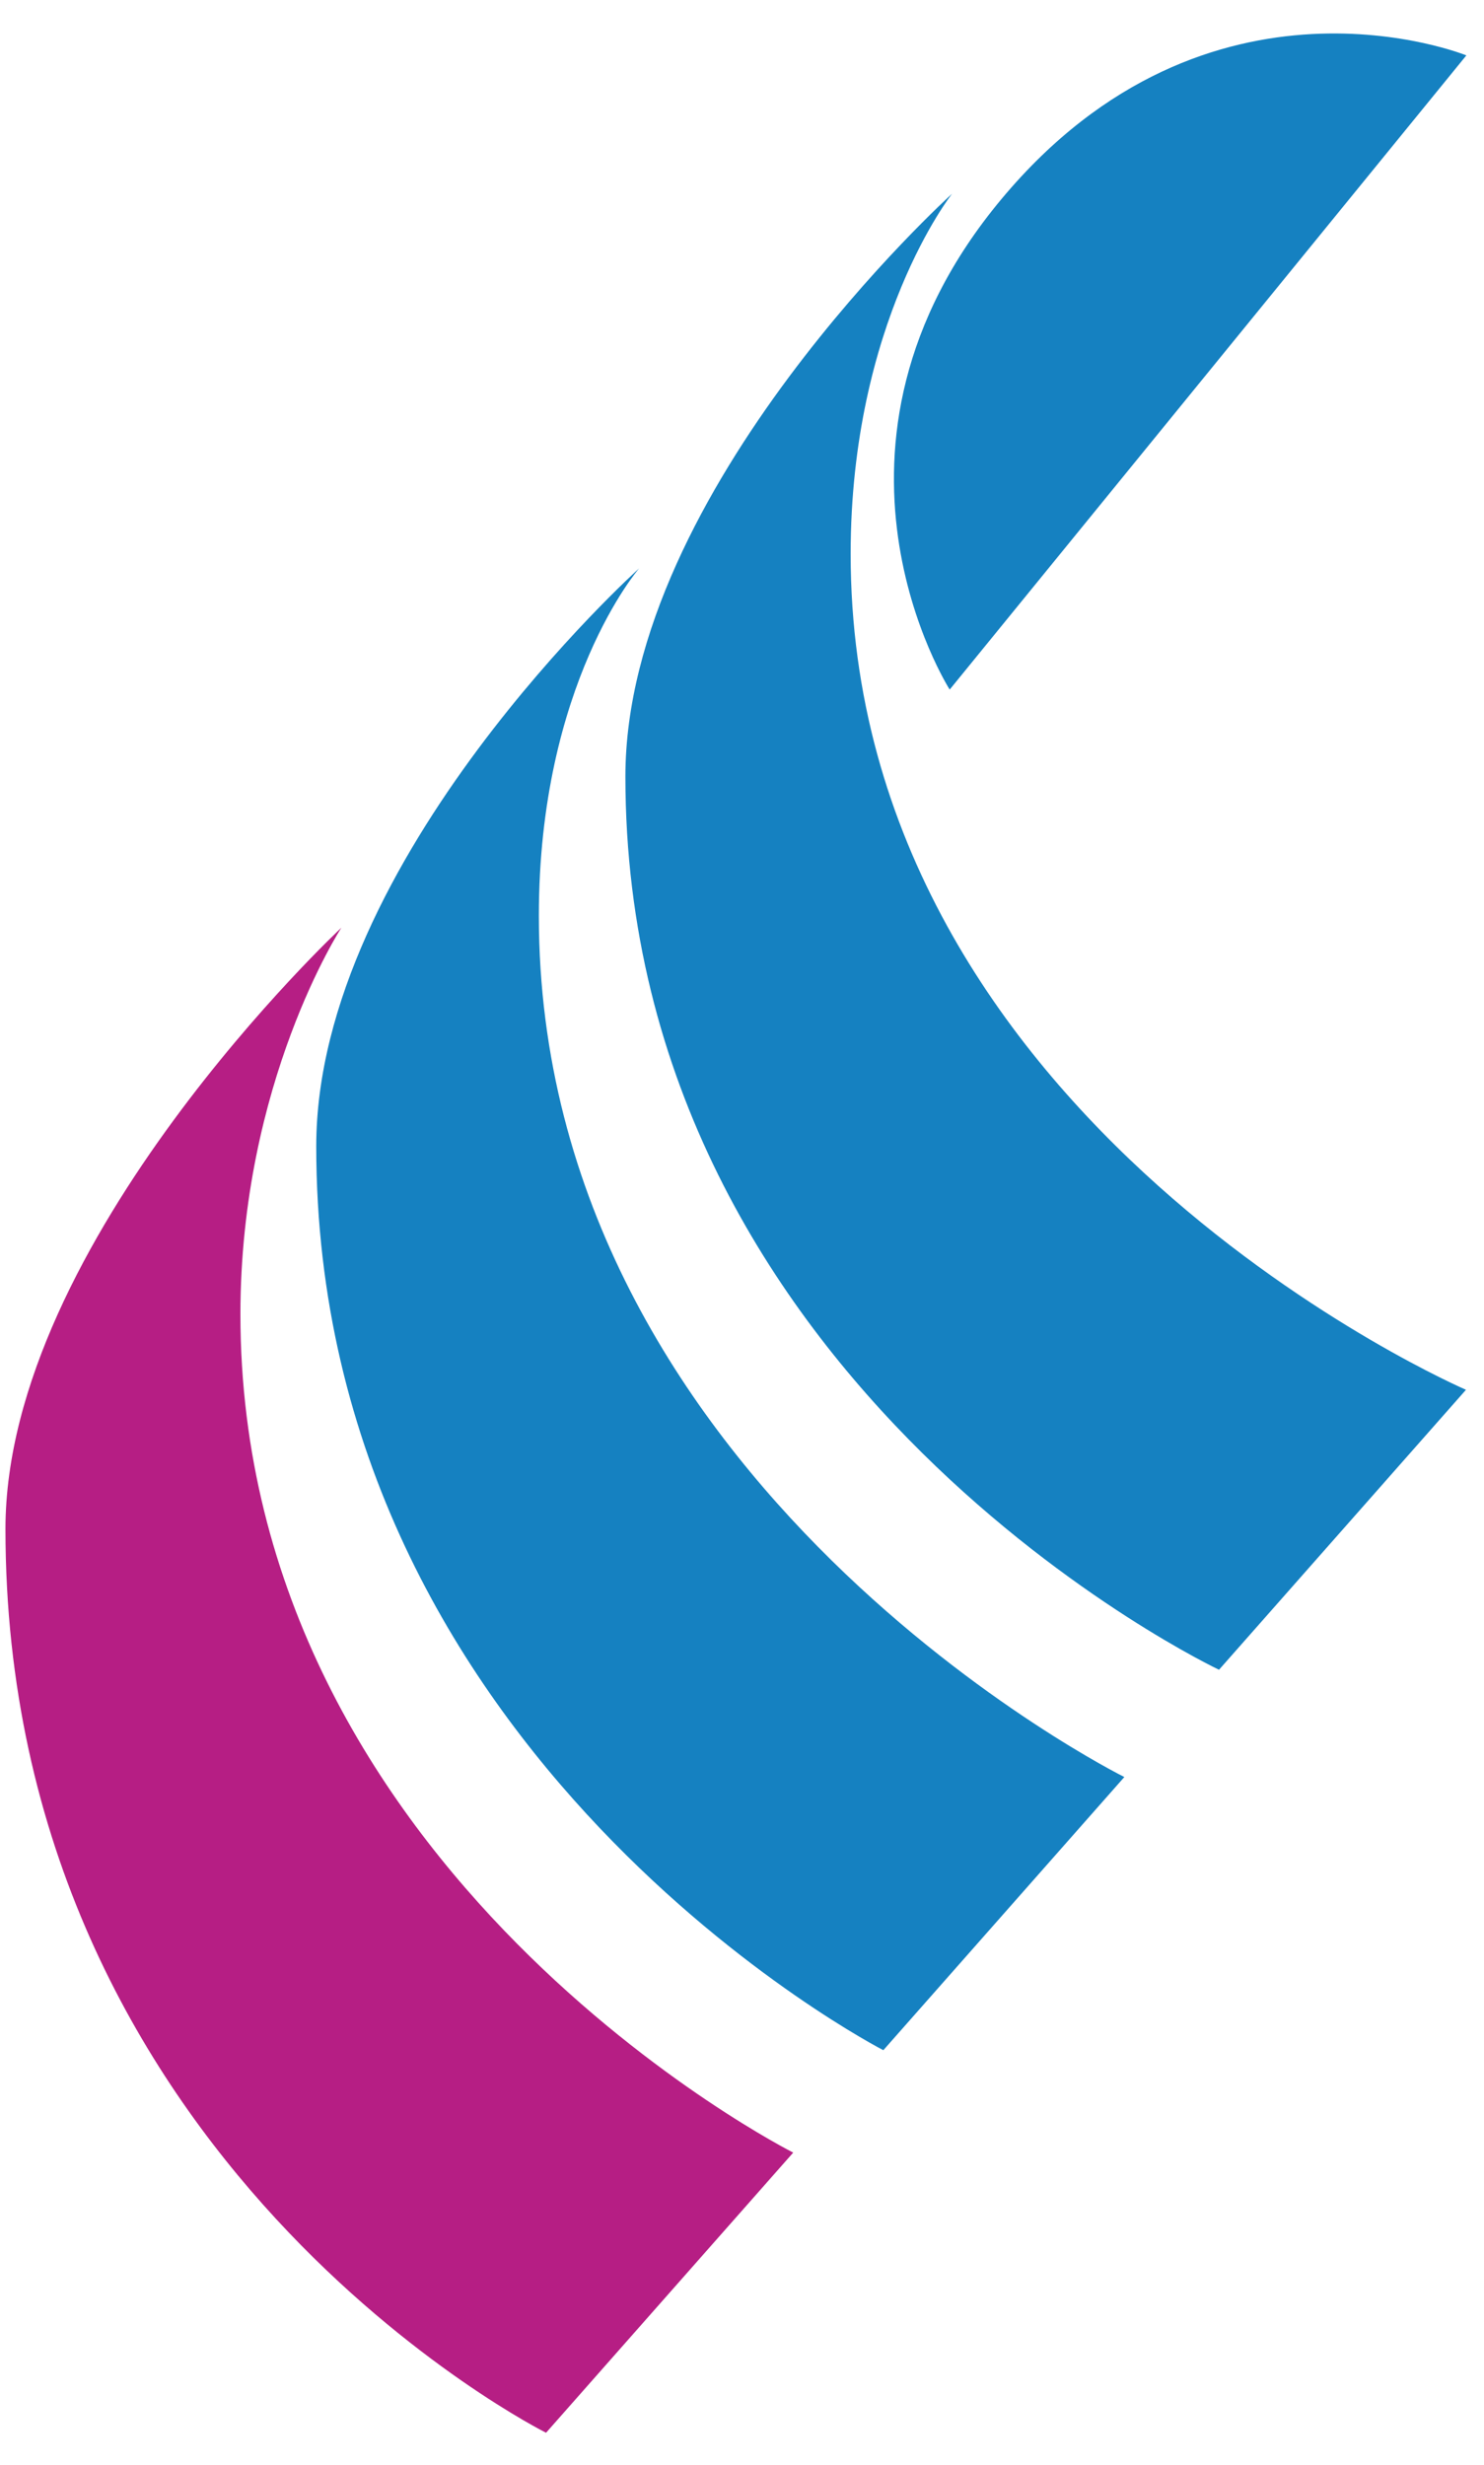
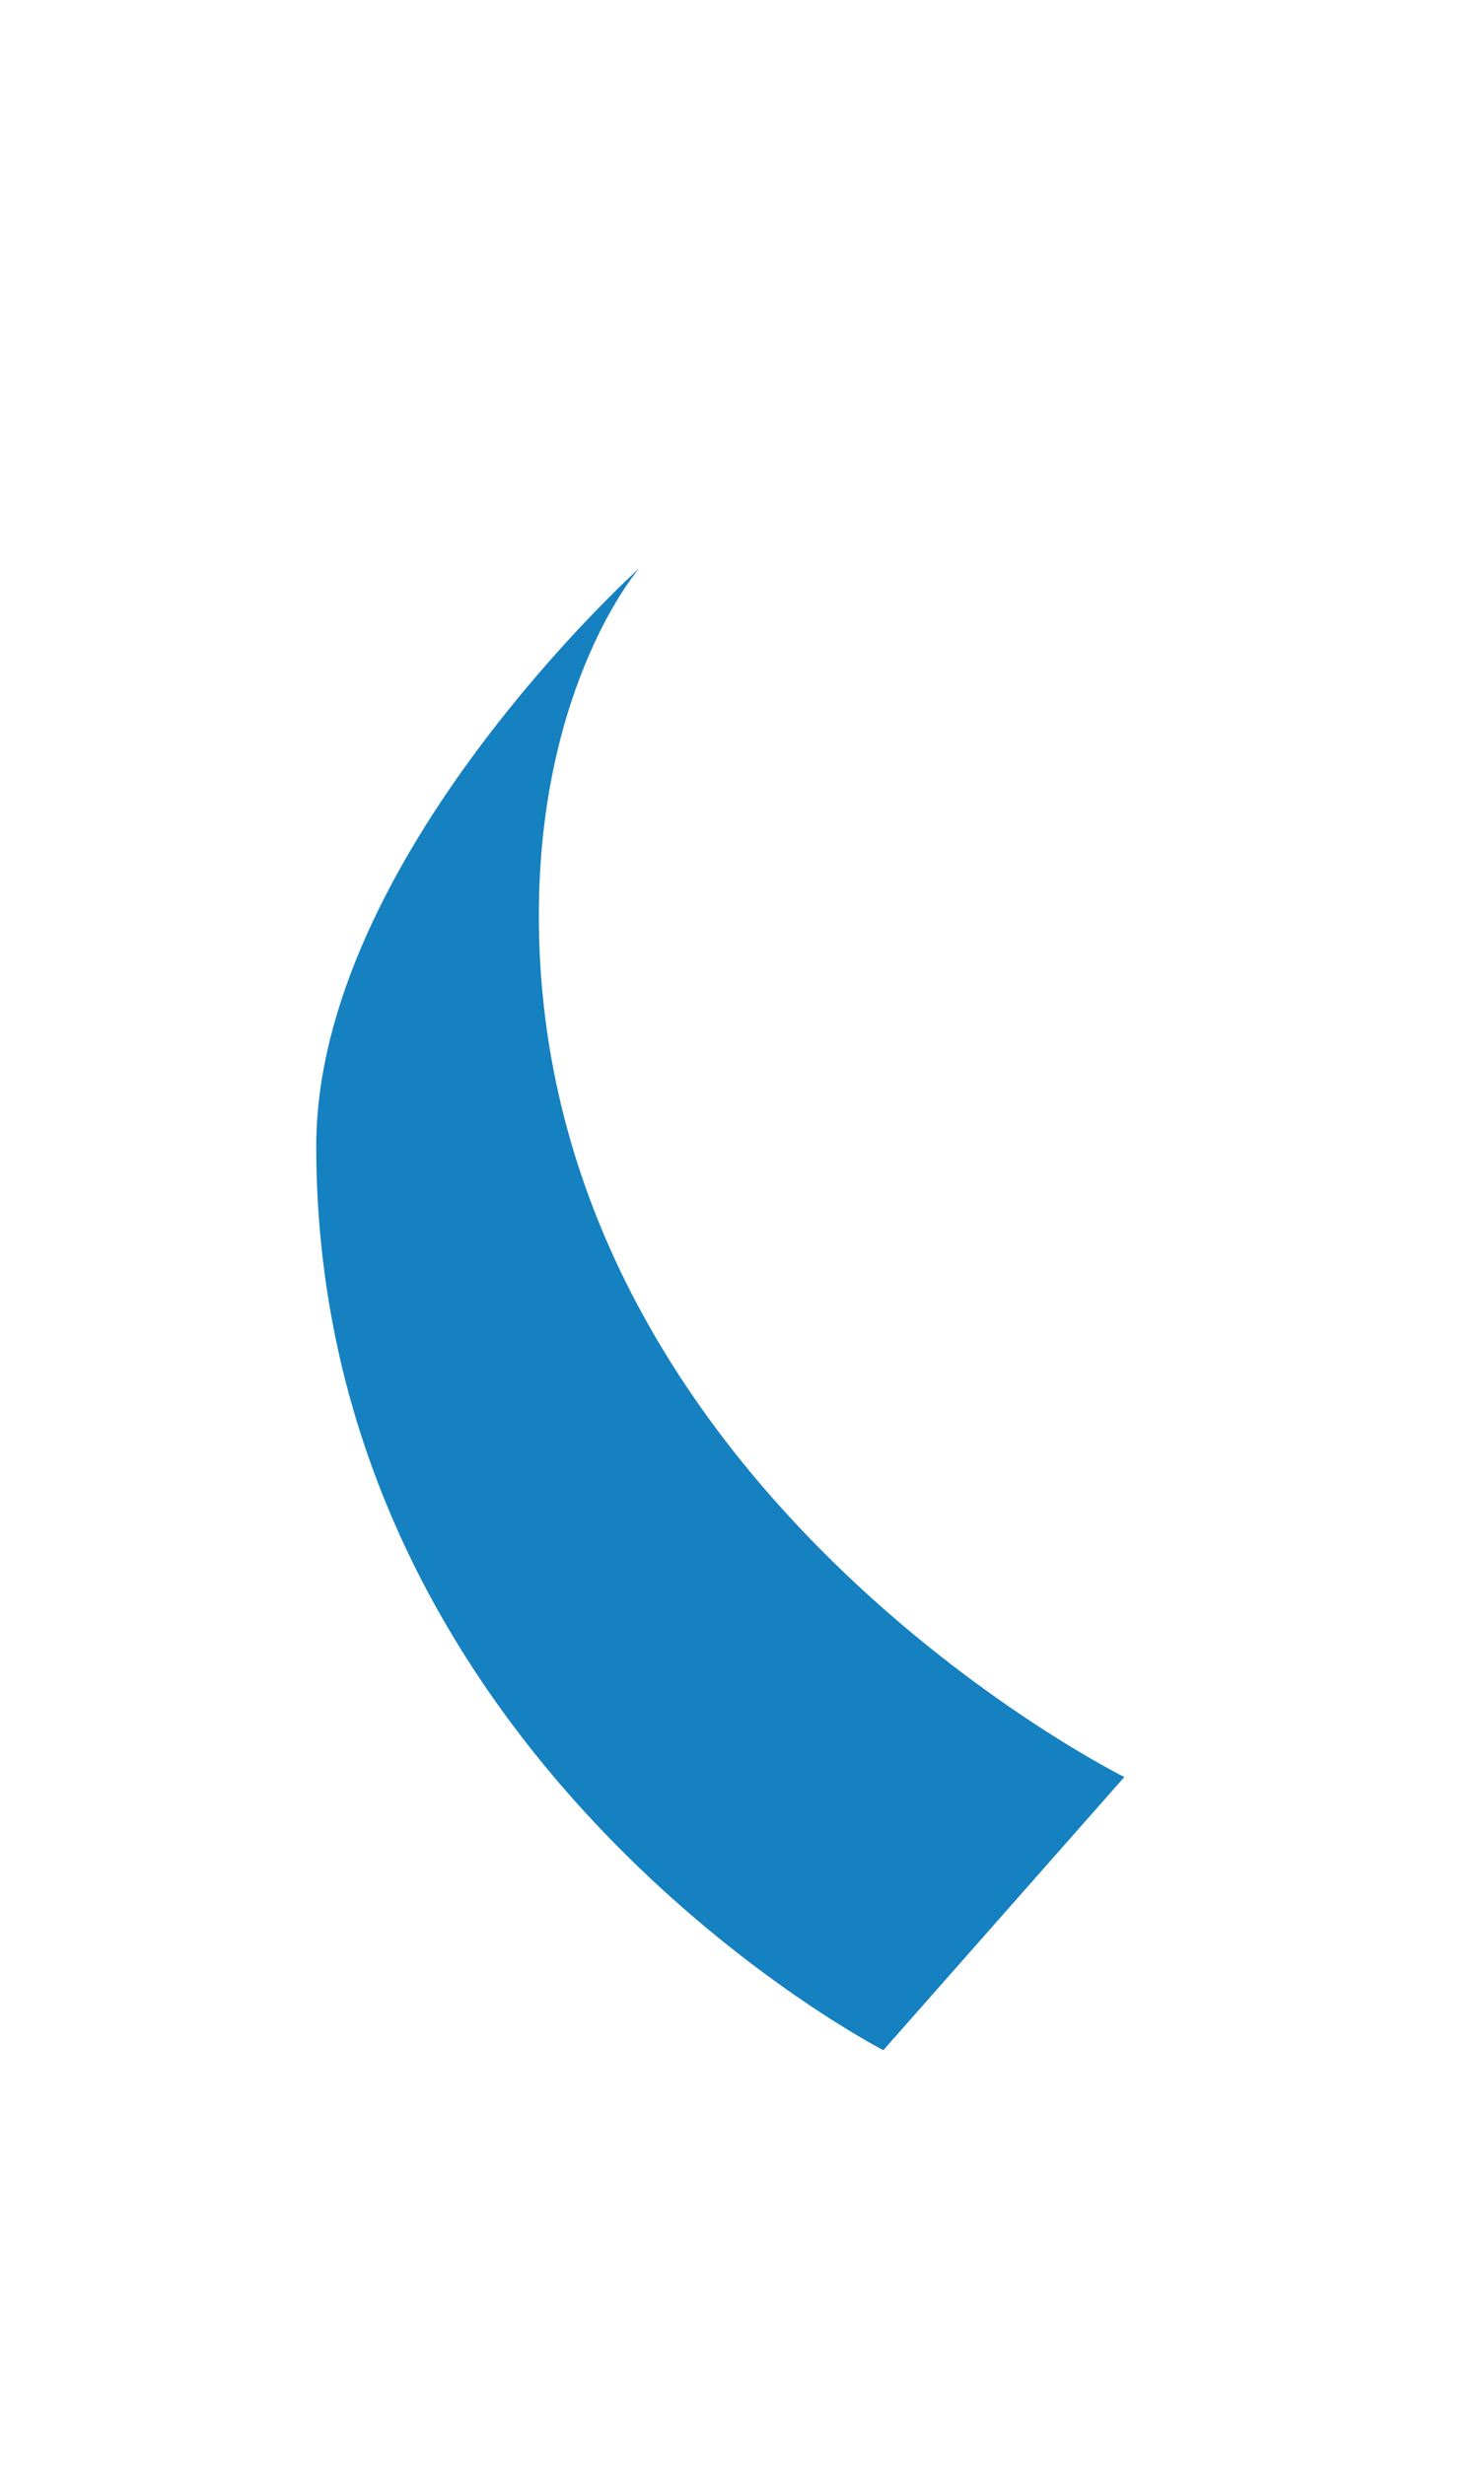
<svg xmlns="http://www.w3.org/2000/svg" id="svg4787" height="465" width="280" version="1.1" viewBox="0 0 280 465">
  <g id="layer5" fill-rule="evenodd" transform="translate(0 -587.36)">
-     <path id="path5423" d="m230 902.36s-112-52.882-112-168.5c0-54.268 61.636-109.95 61.636-109.95s-19.136 24.196-19.136 67.955c0 107.67 116.1 157.68 116.1 157.68z" fill="#1581c1" />
    <path id="path5425" d="m166.67 974.13s-107-54.882-107-170.5c0-54.268 60.922-109.05 60.922-109.05s-18.922 21.788-18.922 65.547c0 107.67 110.47 162.47 110.47 162.47z" fill="#1581c1" />
-     <path id="path5427" d="m103.03 1046.3s-102-50.882-102-170.5c0-54.268 63.385-113.43 63.385-113.43s-19.052 29.17-19.052 72.929c0 105.67 104.3 158.15 104.3 158.15z" fill="#b61e84" />
-     <path id="path5431" d="m276.67 597.81s-48.592-19.742-87.669 27.048c-39.077 46.789-9.814 92.59-9.814 92.59z" fill="#1581c1" />
  </g>
</svg>